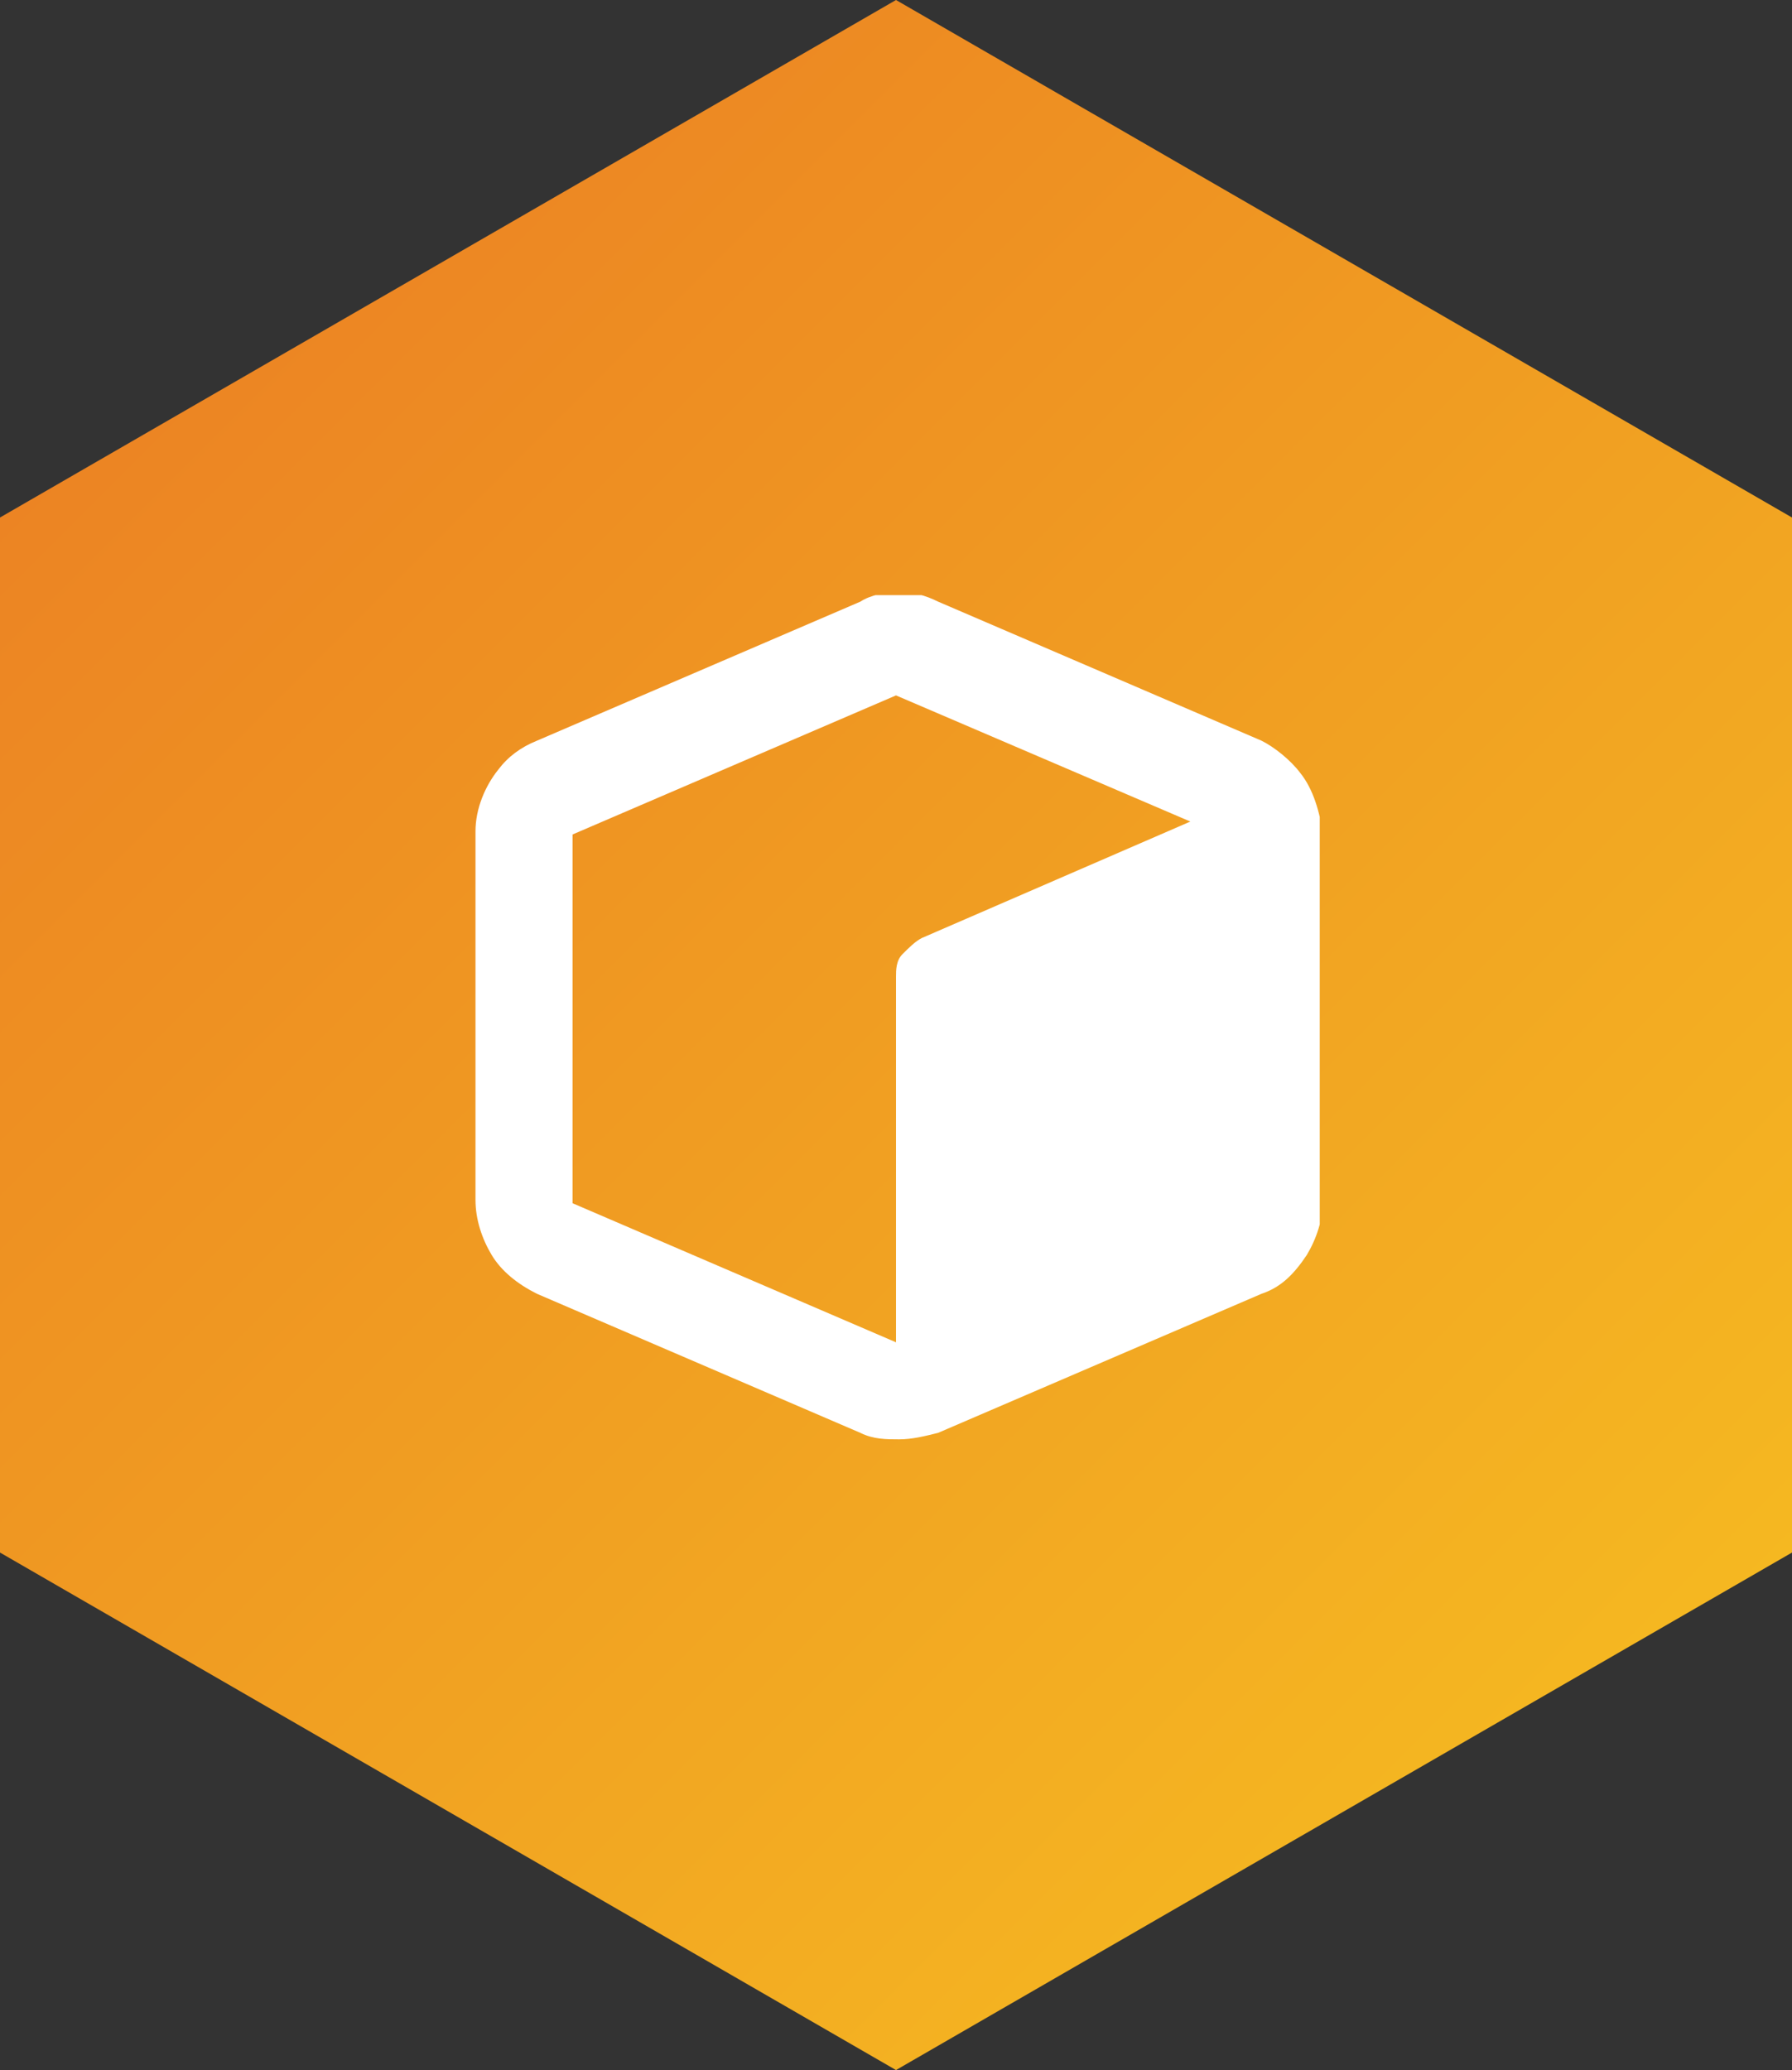
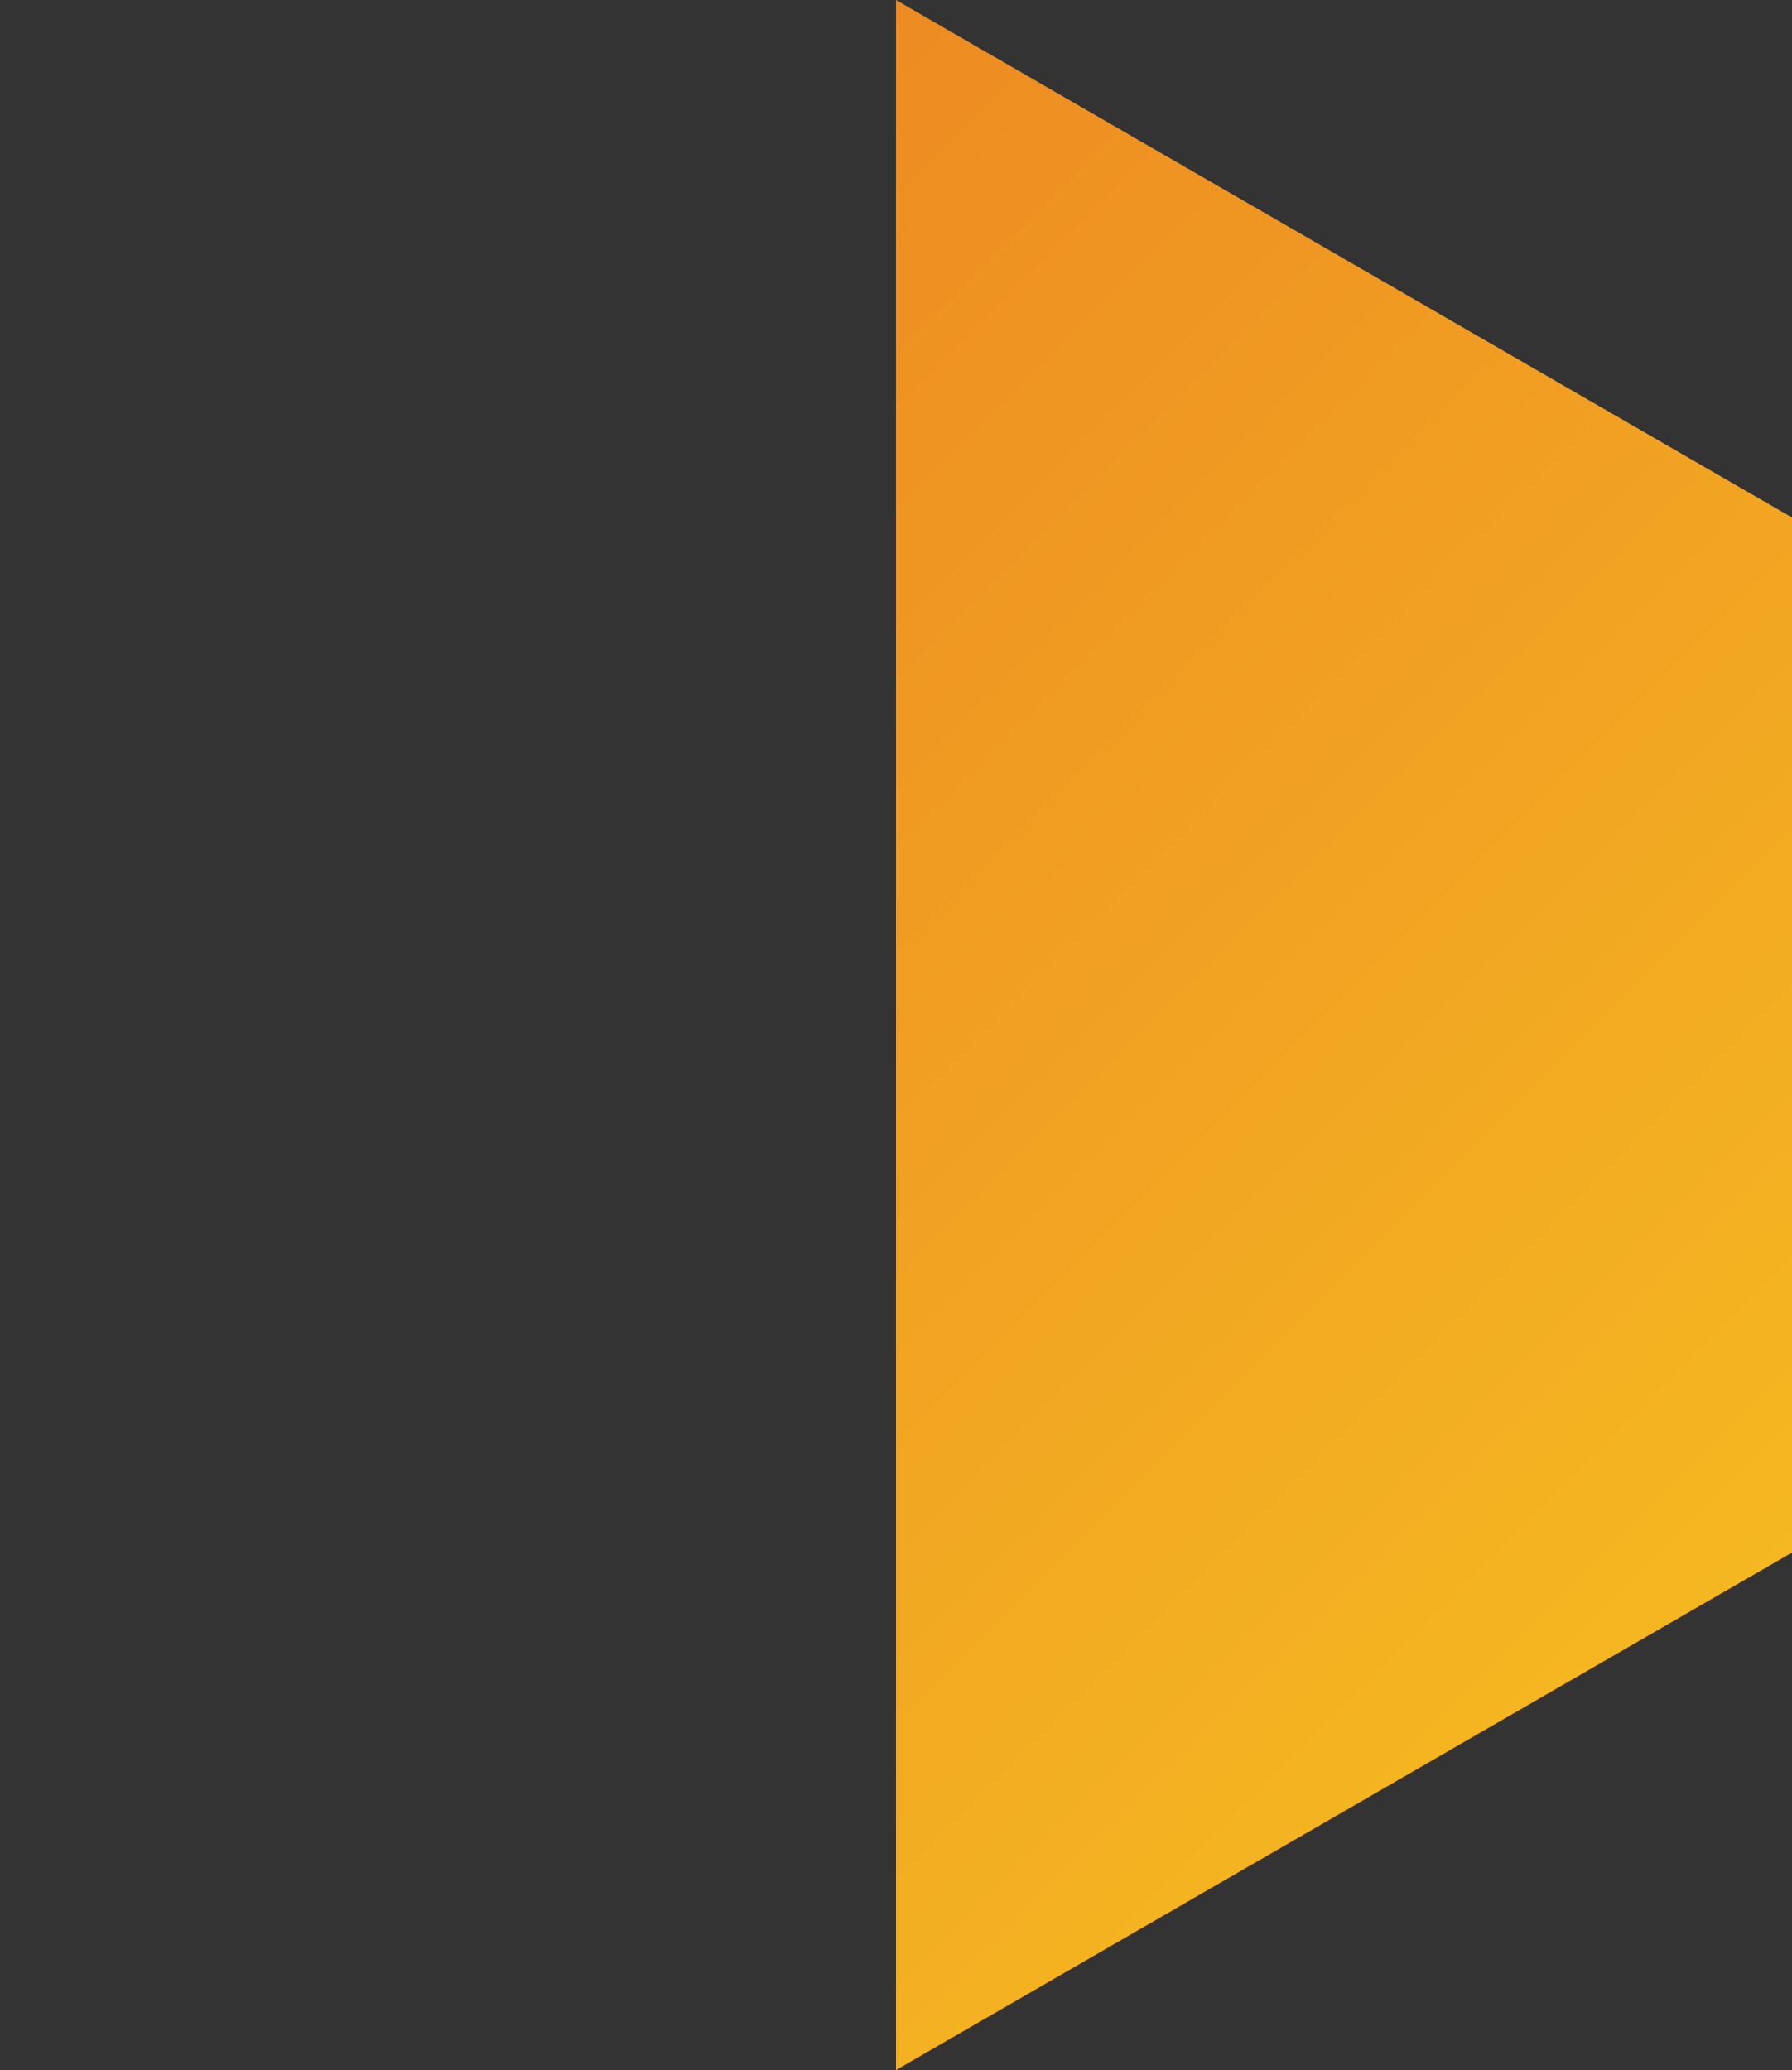
<svg xmlns="http://www.w3.org/2000/svg" xmlns:xlink="http://www.w3.org/1999/xlink" version="1.1" id="Layer_1" x="0px" y="0px" viewBox="0 0 55.4 64" style="enable-background:new 0 0 55.4 64;">
  <rect x="0" y="0" width="55.4" height="64" fill="#333333" stroke="none" />
  <style type="text/css">
	.st0{fill:url(#SVGID_1_);}
	.st1{clip-path:url(#SVGID_00000049181060315948096100000001425114351691555717_);}
	.st2{fill:#FFFFFF;}
</style>
  <linearGradient id="SVGID_1_" gradientUnits="userSpaceOnUse" x1="59.713" y1="-2.116847e-02" x2="-4.287" y2="63.979" gradientTransform="matrix(1 0 0 -1 0 63.979)">
    <stop offset="0" style="stop-color:#F7C421" />
    <stop offset="1" style="stop-color:#EA7823" />
  </linearGradient>
-   <path class="st0" d="M27.7,64L0,48V16L27.7,0l27.7,16v32L27.7,64z" />
+   <path class="st0" d="M27.7,64V16L27.7,0l27.7,16v32L27.7,64z" />
  <g>
    <defs>
-       <rect id="SVGID_00000039130468543344272640000001847075647017236895_" x="14.6" y="18.4" width="26.2" height="26.2" />
-     </defs>
+       </defs>
    <clipPath id="SVGID_00000128451670428849382900000003848233606908306342_">
      <use xlink:href="#SVGID_00000039130468543344272640000001847075647017236895_" style="overflow:visible;" />
    </clipPath>
    <g style="clip-path:url(#SVGID_00000128451670428849382900000003848233606908306342_);">
      <path class="st2" d="M40.2,23.9c-0.3-0.4-0.8-0.8-1.2-1l-10-4.3c-0.4-0.2-0.8-0.3-1.2-0.3c-0.4,0-0.9,0.1-1.2,0.3l-10,4.3&#10;   c-0.5,0.2-0.9,0.5-1.2,0.9c-0.4,0.5-0.7,1.2-0.7,1.9v11.4c0,0.6,0.2,1.2,0.5,1.7c0.3,0.5,0.8,0.9,1.4,1.2l10,4.3&#10;   c0.4,0.2,0.8,0.2,1.2,0.2s0.8-0.1,1.2-0.2l10-4.3c0.6-0.2,1-0.6,1.4-1.2c0.3-0.5,0.5-1.1,0.5-1.7V25.8&#10;   C40.8,25.1,40.6,24.4,40.2,23.9z M17.7,37.2V25.8l10-4.3l9.1,3.9L28.5,29c-0.2,0.1-0.4,0.3-0.6,0.5s-0.2,0.5-0.2,0.7v11.3&#10;   L17.7,37.2z" />
    </g>
  </g>
</svg>